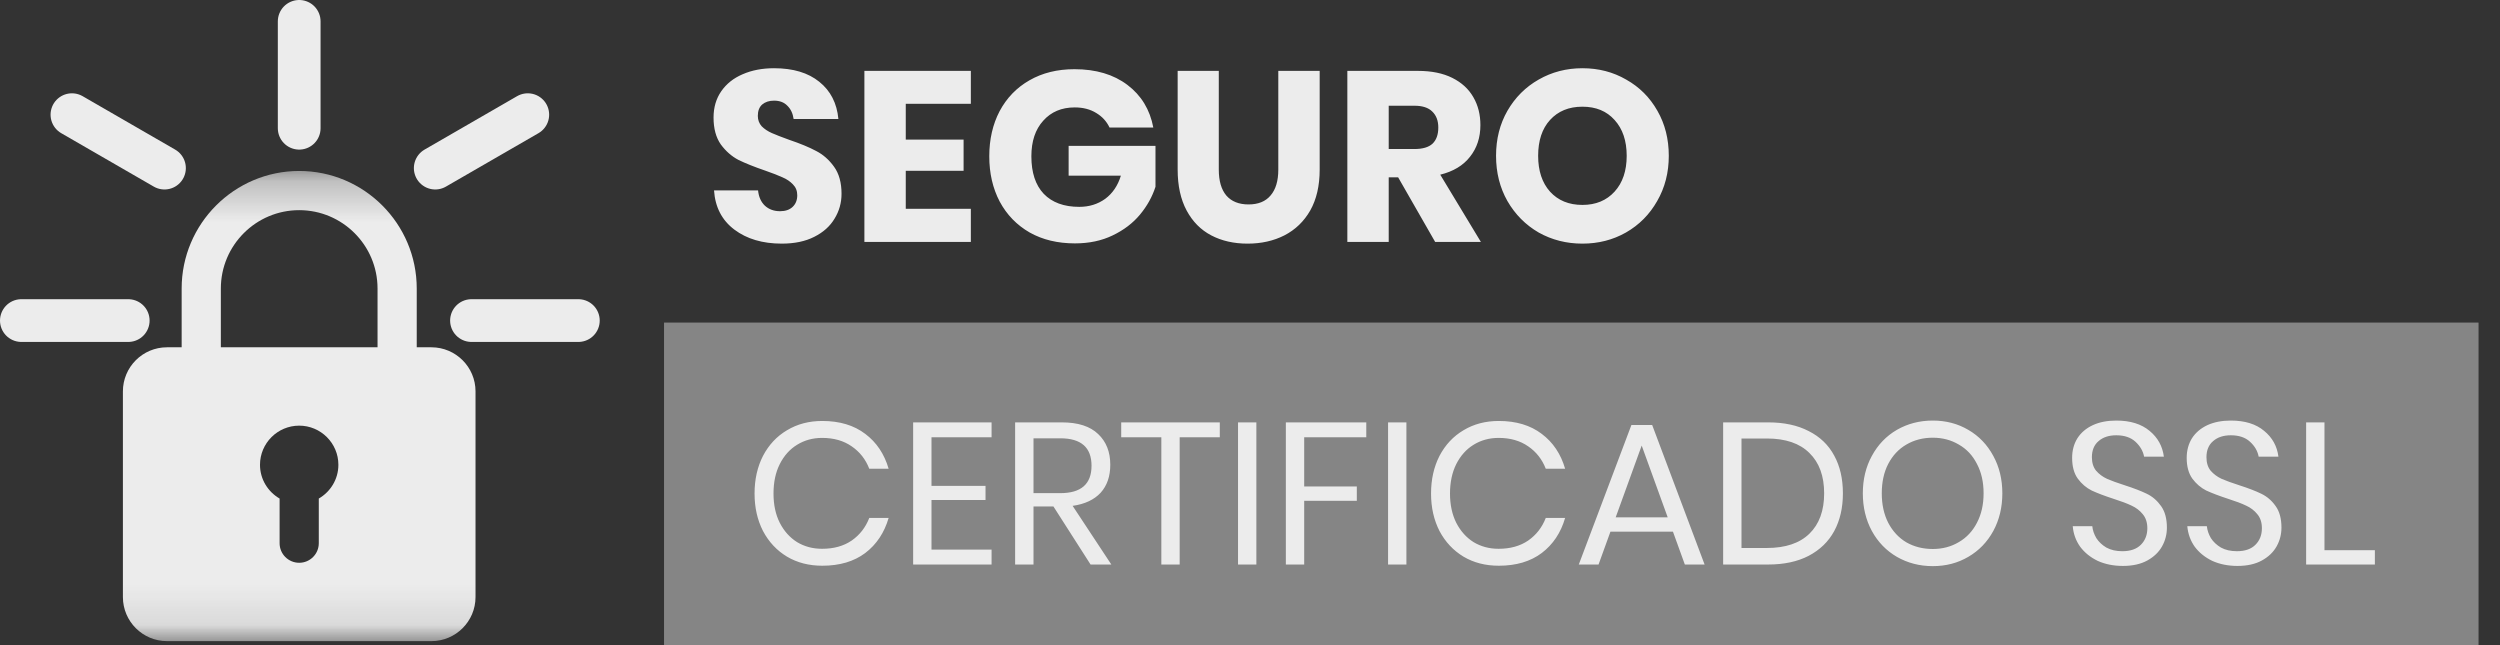
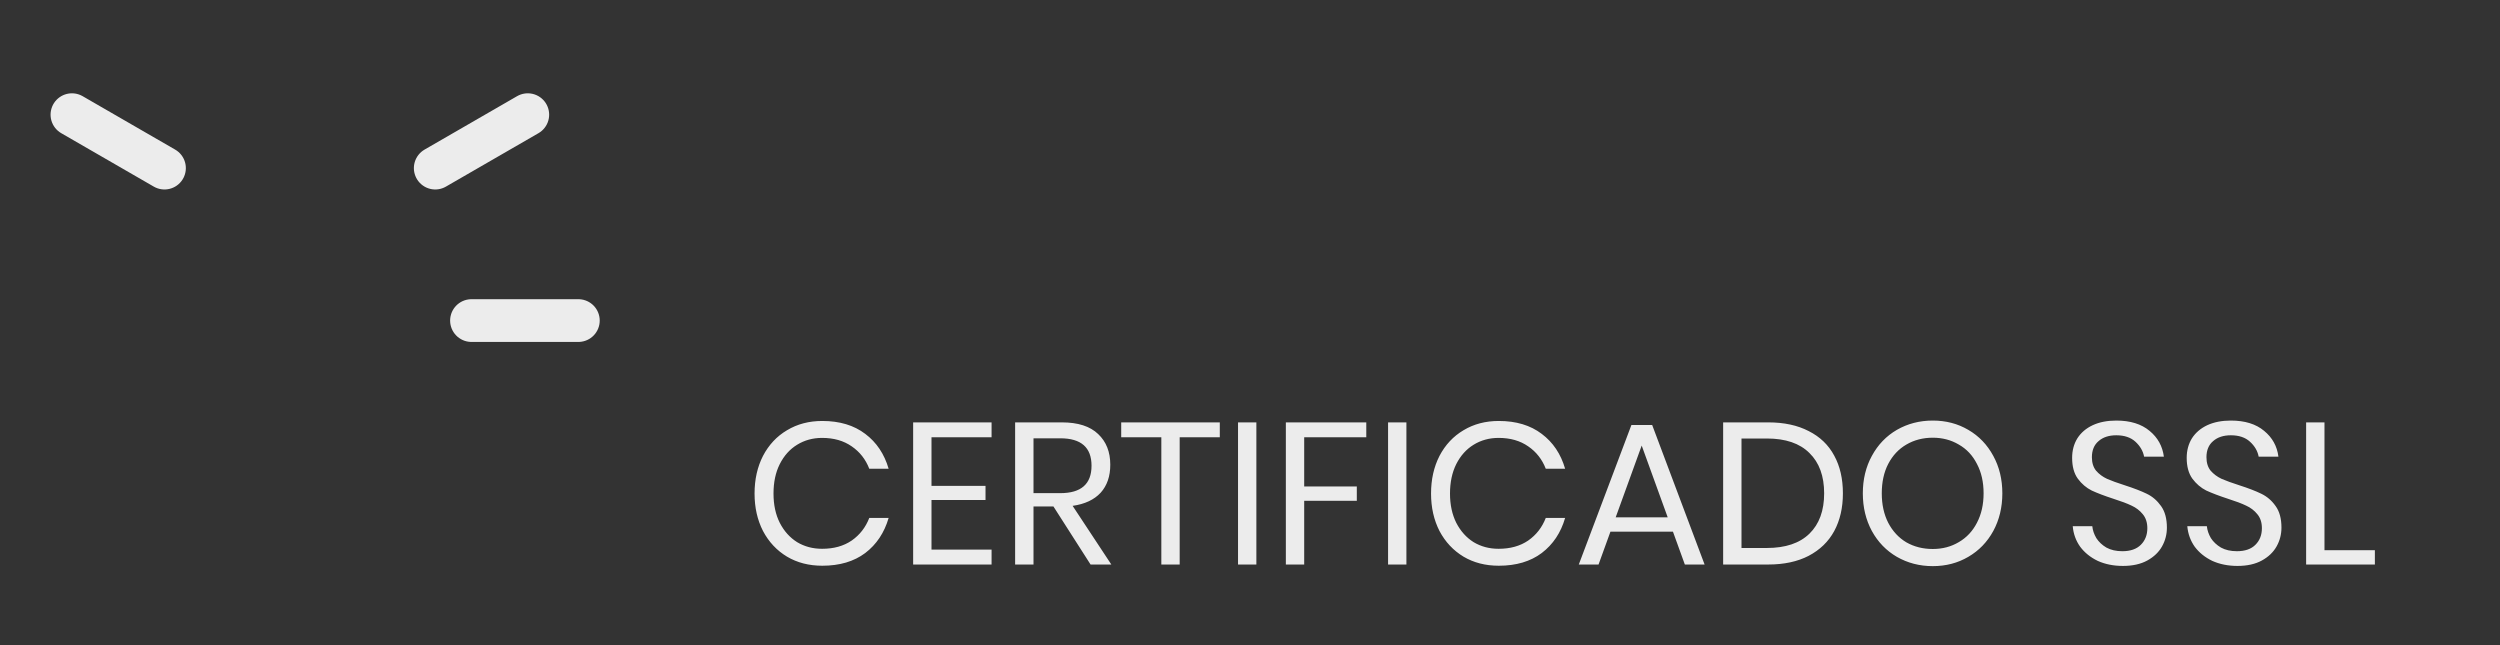
<svg xmlns="http://www.w3.org/2000/svg" width="62" height="16" viewBox="0 0 62 16" fill="none">
  <rect x="0" y="0" width="62" height="16" fill="#333333" stroke="none" />
  <g clip-path="url(#clip0_215_154)">
-     <path d="M61.468 8H16.468V16H61.468V8Z" fill="#858585" />
-     <path d="M20.87 4.806C20.87 5.03 20.812 5.236 20.696 5.424C20.584 5.612 20.416 5.762 20.192 5.874C19.972 5.986 19.704 6.042 19.388 6.042C18.912 6.042 18.52 5.926 18.212 5.694C17.904 5.462 17.736 5.138 17.708 4.722H18.8C18.816 4.882 18.872 5.008 18.968 5.1C19.068 5.192 19.194 5.238 19.346 5.238C19.478 5.238 19.582 5.202 19.658 5.13C19.734 5.058 19.772 4.962 19.772 4.842C19.772 4.734 19.736 4.644 19.664 4.572C19.596 4.5 19.51 4.442 19.406 4.398C19.302 4.35 19.158 4.294 18.974 4.23C18.706 4.138 18.486 4.05 18.314 3.966C18.146 3.878 18 3.75 17.876 3.582C17.756 3.41 17.696 3.188 17.696 2.916C17.696 2.664 17.76 2.446 17.888 2.262C18.016 2.078 18.192 1.938 18.416 1.842C18.644 1.742 18.904 1.692 19.196 1.692C19.668 1.692 20.042 1.804 20.318 2.028C20.598 2.252 20.756 2.56 20.792 2.952H19.682C19.662 2.812 19.61 2.702 19.526 2.622C19.446 2.538 19.336 2.496 19.196 2.496C19.076 2.496 18.978 2.528 18.902 2.592C18.83 2.656 18.794 2.75 18.794 2.874C18.794 2.974 18.826 3.06 18.89 3.132C18.958 3.2 19.042 3.256 19.142 3.3C19.242 3.344 19.386 3.4 19.574 3.468C19.846 3.56 20.068 3.652 20.24 3.744C20.412 3.832 20.56 3.962 20.684 4.134C20.808 4.306 20.87 4.53 20.87 4.806ZM22.463 2.574V3.462H23.897V4.236H22.463V5.178H24.077V6H21.437V1.758H24.077V2.574H22.463ZM26.646 1.716C27.178 1.716 27.616 1.846 27.96 2.106C28.304 2.366 28.518 2.718 28.602 3.162H27.516C27.444 3.01 27.334 2.89 27.186 2.802C27.038 2.71 26.86 2.664 26.652 2.664C26.328 2.664 26.068 2.774 25.872 2.994C25.676 3.21 25.578 3.504 25.578 3.876C25.578 4.28 25.68 4.59 25.884 4.806C26.092 5.022 26.386 5.13 26.766 5.13C27.01 5.13 27.224 5.064 27.408 4.932C27.592 4.796 27.722 4.604 27.798 4.356H26.502V3.618H28.656V4.632C28.576 4.88 28.448 5.11 28.272 5.322C28.096 5.534 27.87 5.706 27.594 5.838C27.322 5.97 27.01 6.036 26.658 6.036C26.23 6.036 25.856 5.946 25.536 5.766C25.216 5.582 24.968 5.326 24.792 4.998C24.62 4.67 24.534 4.296 24.534 3.876C24.534 3.456 24.62 3.082 24.792 2.754C24.968 2.426 25.214 2.172 25.53 1.992C25.85 1.808 26.222 1.716 26.646 1.716ZM30.226 1.758V4.206C30.226 4.486 30.288 4.7 30.412 4.848C30.54 4.996 30.724 5.07 30.964 5.07C31.204 5.07 31.386 4.996 31.51 4.848C31.638 4.7 31.702 4.486 31.702 4.206V1.758H32.728V4.206C32.728 4.606 32.65 4.944 32.494 5.22C32.338 5.492 32.124 5.698 31.852 5.838C31.584 5.974 31.28 6.042 30.94 6.042C30.6 6.042 30.3 5.974 30.04 5.838C29.78 5.702 29.576 5.496 29.428 5.22C29.28 4.944 29.206 4.606 29.206 4.206V1.758H30.226ZM35.592 6L34.674 4.398H34.44V6H33.414V1.758H35.166C35.502 1.758 35.786 1.816 36.018 1.932C36.25 2.048 36.424 2.208 36.54 2.412C36.656 2.612 36.714 2.842 36.714 3.102C36.714 3.41 36.628 3.672 36.456 3.888C36.288 4.104 36.042 4.252 35.718 4.332L36.726 6H35.592ZM34.44 3.696H35.076C35.28 3.696 35.43 3.652 35.526 3.564C35.622 3.472 35.67 3.338 35.67 3.162C35.67 2.994 35.62 2.862 35.52 2.766C35.424 2.67 35.276 2.622 35.076 2.622H34.44V3.696ZM39.244 1.692C39.644 1.692 40.006 1.786 40.33 1.974C40.658 2.158 40.916 2.416 41.104 2.748C41.292 3.076 41.386 3.448 41.386 3.864C41.386 4.28 41.29 4.654 41.098 4.986C40.91 5.318 40.652 5.578 40.324 5.766C40 5.95 39.64 6.042 39.244 6.042C38.848 6.042 38.486 5.95 38.158 5.766C37.834 5.578 37.576 5.318 37.384 4.986C37.196 4.654 37.102 4.28 37.102 3.864C37.102 3.448 37.196 3.076 37.384 2.748C37.576 2.416 37.834 2.158 38.158 1.974C38.486 1.786 38.848 1.692 39.244 1.692ZM39.244 2.646C38.908 2.646 38.64 2.756 38.44 2.976C38.244 3.192 38.146 3.488 38.146 3.864C38.146 4.236 38.244 4.532 38.44 4.752C38.64 4.972 38.908 5.082 39.244 5.082C39.576 5.082 39.842 4.972 40.042 4.752C40.242 4.532 40.342 4.236 40.342 3.864C40.342 3.492 40.242 3.196 40.042 2.976C39.846 2.756 39.58 2.646 39.244 2.646Z" fill="#ECECEC" />
    <path d="M20.393 10.44C20.823 10.44 21.178 10.547 21.458 10.76C21.738 10.97 21.931 11.258 22.038 11.625H21.558C21.468 11.392 21.323 11.207 21.123 11.07C20.923 10.93 20.678 10.86 20.388 10.86C20.158 10.86 19.951 10.917 19.768 11.03C19.588 11.14 19.444 11.3 19.338 11.51C19.234 11.717 19.183 11.96 19.183 12.24C19.183 12.517 19.234 12.758 19.338 12.965C19.444 13.172 19.588 13.332 19.768 13.445C19.951 13.555 20.158 13.61 20.388 13.61C20.678 13.61 20.923 13.542 21.123 13.405C21.323 13.265 21.468 13.078 21.558 12.845H22.038C21.931 13.212 21.738 13.502 21.458 13.715C21.178 13.925 20.823 14.03 20.393 14.03C20.063 14.03 19.771 13.955 19.518 13.805C19.264 13.652 19.066 13.44 18.923 13.17C18.783 12.897 18.713 12.587 18.713 12.24C18.713 11.89 18.783 11.578 18.923 11.305C19.066 11.032 19.264 10.82 19.518 10.67C19.771 10.517 20.063 10.44 20.393 10.44ZM23.101 10.845V12.05H24.441V12.4H23.101V13.63H24.591V14H22.646V10.475H24.591V10.845H23.101ZM27.046 14L26.125 12.56H25.631V14H25.175V10.475H26.335C26.735 10.475 27.035 10.572 27.235 10.765C27.436 10.955 27.535 11.208 27.535 11.525C27.535 11.812 27.456 12.043 27.296 12.22C27.136 12.393 26.904 12.502 26.601 12.545L27.561 14H27.046ZM25.631 12.23H26.296C26.812 12.23 27.07 12.003 27.07 11.55C27.07 11.097 26.812 10.87 26.296 10.87H25.631V12.23ZM30.251 10.475V10.845H29.256V14H28.801V10.845H27.806V10.475H30.251ZM31.158 10.475V14H30.703V10.475H31.158ZM33.884 10.475V10.845H32.344V12.065H33.649V12.42H32.344V14H31.889V10.475H33.884ZM34.879 10.475V14H34.424V10.475H34.879ZM37.17 10.44C37.6 10.44 37.955 10.547 38.235 10.76C38.515 10.97 38.709 11.258 38.815 11.625H38.335C38.245 11.392 38.1 11.207 37.9 11.07C37.7 10.93 37.455 10.86 37.165 10.86C36.935 10.86 36.728 10.917 36.545 11.03C36.365 11.14 36.222 11.3 36.115 11.51C36.012 11.717 35.96 11.96 35.96 12.24C35.96 12.517 36.012 12.758 36.115 12.965C36.222 13.172 36.365 13.332 36.545 13.445C36.728 13.555 36.935 13.61 37.165 13.61C37.455 13.61 37.7 13.542 37.9 13.405C38.1 13.265 38.245 13.078 38.335 12.845H38.815C38.709 13.212 38.515 13.502 38.235 13.715C37.955 13.925 37.6 14.03 37.17 14.03C36.84 14.03 36.548 13.955 36.295 13.805C36.042 13.652 35.843 13.44 35.7 13.17C35.56 12.897 35.49 12.587 35.49 12.24C35.49 11.89 35.56 11.578 35.7 11.305C35.843 11.032 36.042 10.82 36.295 10.67C36.548 10.517 36.84 10.44 37.17 10.44ZM41.489 13.185H39.939L39.644 14H39.154L40.459 10.54H40.974L42.274 14H41.784L41.489 13.185ZM41.359 12.83L40.714 11.05L40.069 12.83H41.359ZM45.704 12.235C45.704 12.592 45.633 12.903 45.489 13.17C45.346 13.433 45.134 13.638 44.854 13.785C44.578 13.928 44.244 14 43.854 14H42.734V10.475H43.854C44.244 10.475 44.578 10.547 44.854 10.69C45.134 10.83 45.346 11.033 45.489 11.3C45.633 11.563 45.704 11.875 45.704 12.235ZM43.819 13.59C44.279 13.59 44.631 13.472 44.874 13.235C45.117 12.998 45.239 12.665 45.239 12.235C45.239 11.805 45.117 11.472 44.874 11.235C44.634 10.995 44.282 10.875 43.819 10.875H43.189V13.59H43.819ZM47.933 10.43C48.26 10.43 48.553 10.507 48.813 10.66C49.077 10.813 49.283 11.028 49.433 11.305C49.583 11.578 49.658 11.888 49.658 12.235C49.658 12.582 49.583 12.893 49.433 13.17C49.283 13.443 49.077 13.657 48.813 13.81C48.553 13.963 48.26 14.04 47.933 14.04C47.606 14.04 47.31 13.963 47.043 13.81C46.78 13.657 46.573 13.443 46.423 13.17C46.273 12.893 46.198 12.582 46.198 12.235C46.198 11.888 46.273 11.578 46.423 11.305C46.573 11.028 46.78 10.813 47.043 10.66C47.31 10.507 47.606 10.43 47.933 10.43ZM47.933 10.855C47.69 10.855 47.471 10.912 47.278 11.025C47.088 11.135 46.938 11.295 46.828 11.505C46.721 11.712 46.668 11.955 46.668 12.235C46.668 12.512 46.721 12.755 46.828 12.965C46.938 13.175 47.088 13.337 47.278 13.45C47.471 13.56 47.69 13.615 47.933 13.615C48.173 13.615 48.388 13.558 48.578 13.445C48.772 13.332 48.922 13.172 49.028 12.965C49.138 12.755 49.193 12.512 49.193 12.235C49.193 11.955 49.138 11.712 49.028 11.505C48.922 11.295 48.772 11.135 48.578 11.025C48.388 10.912 48.173 10.855 47.933 10.855ZM53.739 13.085C53.739 13.252 53.699 13.407 53.619 13.55C53.539 13.693 53.417 13.81 53.254 13.9C53.09 13.99 52.889 14.035 52.649 14.035C52.415 14.035 52.207 13.993 52.024 13.91C51.844 13.823 51.699 13.707 51.589 13.56C51.482 13.41 51.42 13.24 51.404 13.05H51.889C51.899 13.15 51.932 13.248 51.989 13.345C52.049 13.438 52.132 13.517 52.239 13.58C52.349 13.64 52.48 13.67 52.634 13.67C52.834 13.67 52.987 13.617 53.094 13.51C53.2 13.403 53.254 13.267 53.254 13.1C53.254 12.957 53.215 12.84 53.139 12.75C53.065 12.66 52.974 12.59 52.864 12.54C52.754 12.487 52.604 12.43 52.414 12.37C52.19 12.297 52.01 12.228 51.874 12.165C51.74 12.098 51.625 12 51.529 11.87C51.435 11.74 51.389 11.568 51.389 11.355C51.389 11.172 51.432 11.01 51.519 10.87C51.609 10.73 51.735 10.622 51.899 10.545C52.065 10.468 52.26 10.43 52.484 10.43C52.83 10.43 53.105 10.515 53.309 10.685C53.512 10.852 53.63 11.065 53.664 11.325H53.174C53.147 11.185 53.075 11.062 52.959 10.955C52.842 10.848 52.684 10.795 52.484 10.795C52.3 10.795 52.154 10.843 52.044 10.94C51.934 11.033 51.879 11.167 51.879 11.34C51.879 11.477 51.914 11.588 51.984 11.675C52.057 11.758 52.147 11.825 52.254 11.875C52.36 11.922 52.507 11.975 52.694 12.035C52.92 12.108 53.102 12.178 53.239 12.245C53.379 12.312 53.497 12.413 53.594 12.55C53.69 12.683 53.739 12.862 53.739 13.085ZM56.58 13.085C56.58 13.252 56.54 13.407 56.46 13.55C56.38 13.693 56.259 13.81 56.095 13.9C55.932 13.99 55.73 14.035 55.49 14.035C55.257 14.035 55.049 13.993 54.865 13.91C54.685 13.823 54.54 13.707 54.43 13.56C54.324 13.41 54.262 13.24 54.245 13.05H54.73C54.74 13.15 54.774 13.248 54.83 13.345C54.89 13.438 54.974 13.517 55.08 13.58C55.19 13.64 55.322 13.67 55.475 13.67C55.675 13.67 55.829 13.617 55.935 13.51C56.042 13.403 56.095 13.267 56.095 13.1C56.095 12.957 56.057 12.84 55.98 12.75C55.907 12.66 55.815 12.59 55.705 12.54C55.595 12.487 55.445 12.43 55.255 12.37C55.032 12.297 54.852 12.228 54.715 12.165C54.582 12.098 54.467 12 54.37 11.87C54.277 11.74 54.23 11.568 54.23 11.355C54.23 11.172 54.274 11.01 54.36 10.87C54.45 10.73 54.577 10.622 54.74 10.545C54.907 10.468 55.102 10.43 55.325 10.43C55.672 10.43 55.947 10.515 56.15 10.685C56.354 10.852 56.472 11.065 56.505 11.325H56.015C55.989 11.185 55.917 11.062 55.8 10.955C55.684 10.848 55.525 10.795 55.325 10.795C55.142 10.795 54.995 10.843 54.885 10.94C54.775 11.033 54.72 11.167 54.72 11.34C54.72 11.477 54.755 11.588 54.825 11.675C54.899 11.758 54.989 11.825 55.095 11.875C55.202 11.922 55.349 11.975 55.535 12.035C55.762 12.108 55.944 12.178 56.08 12.245C56.22 12.312 56.339 12.413 56.435 12.55C56.532 12.683 56.58 12.862 56.58 13.085ZM57.647 13.645H58.897V14H57.192V10.475H57.647V13.645Z" fill="#ECECEC" />
    <mask id="mask0_215_154" style="mask-type:luminance" maskUnits="userSpaceOnUse" x="1" y="4" width="13" height="12">
-       <path d="M13.25 4.24H1.59V15.9H13.25V4.24Z" fill="white" />
-     </mask>
+       </mask>
    <g mask="url(#mask0_215_154)">
      <path d="M10.699 8.613H10.335V7.155C10.335 5.548 9.028 4.24 7.42 4.24C5.813 4.24 4.505 5.548 4.505 7.155V8.613H4.141C3.538 8.613 3.048 9.103 3.048 9.706V14.807C3.048 15.41 3.538 15.9 4.141 15.9H10.699C11.302 15.9 11.793 15.41 11.793 14.807V9.706C11.793 9.103 11.302 8.613 10.699 8.613ZM5.477 7.155C5.477 6.083 6.348 5.212 7.42 5.212C8.492 5.212 9.363 6.083 9.363 7.155V8.613H5.477V7.155ZM7.906 12.364V13.471C7.906 13.739 7.689 13.957 7.42 13.957C7.151 13.957 6.934 13.739 6.934 13.471V12.364C6.645 12.196 6.448 11.886 6.448 11.527C6.448 10.992 6.884 10.556 7.42 10.556C7.956 10.556 8.392 10.992 8.392 11.527C8.392 11.886 8.195 12.196 7.906 12.364Z" fill="#ECECEC" />
    </g>
    <path d="M4.079 4.169L1.784 2.844" stroke="#ECECEC" stroke-width="1.06" stroke-linecap="round" />
    <path d="M10.794 4.169L13.089 2.844" stroke="#ECECEC" stroke-width="1.06" stroke-linecap="round" />
-     <path d="M7.42 3.18V0.53" stroke="#ECECEC" stroke-width="1.06" stroke-linecap="round" />
-     <path d="M3.18 7.95H0.53" stroke="#ECECEC" stroke-width="1.06" stroke-linecap="round" />
    <path d="M11.693 7.95L14.343 7.95" stroke="#ECECEC" stroke-width="1.06" stroke-linecap="round" />
  </g>
  <defs>
    <clipPath id="clip0_215_154">
      <rect width="62" height="16" fill="white" />
    </clipPath>
  </defs>
</svg>